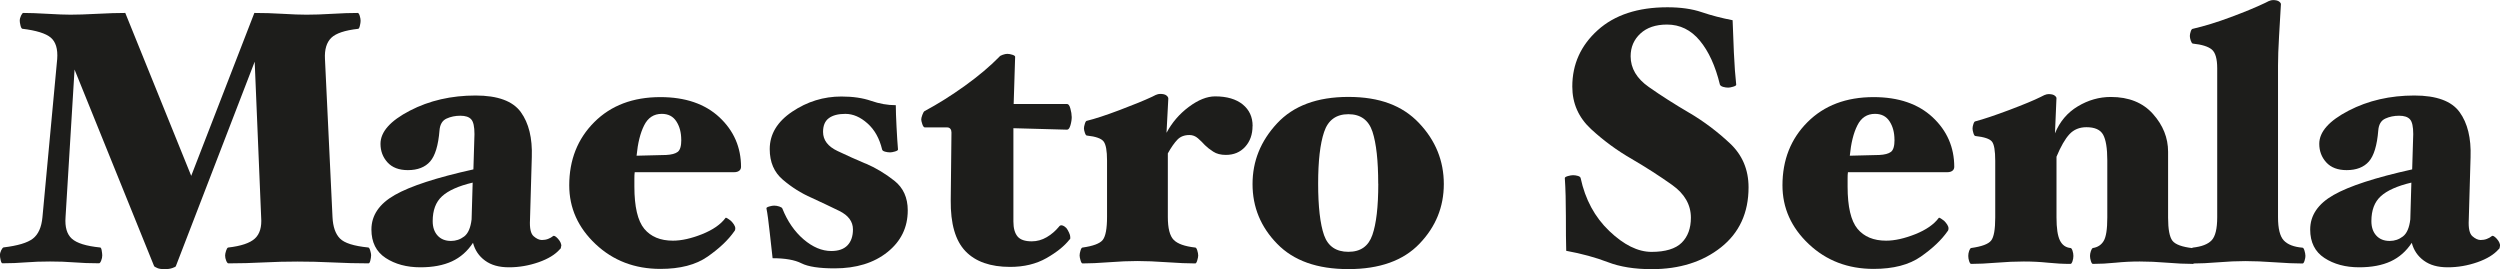
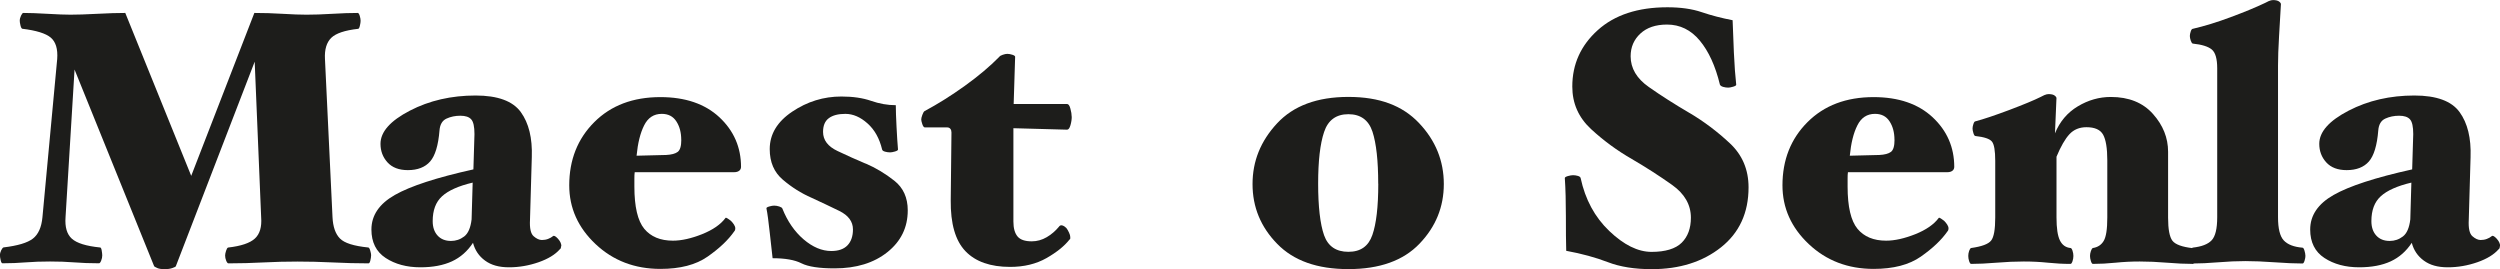
<svg xmlns="http://www.w3.org/2000/svg" id="Capa_1" data-name="Capa 1" viewBox="0 0 374.58 40.32">
  <defs>
    <style>
      .cls-1 {
        fill: #1d1d1b;
        stroke-width: 0px;
      }
    </style>
  </defs>
  <path class="cls-1" d="M55.6,38.27c0,.22-.04.47-.11.76-.07.29-.16.43-.27.43-1.76,0-3.56-.05-5.4-.14-1.83-.09-3.58-.13-5.24-.13s-3.36.04-5.1.13c-1.75.09-3.5.14-5.26.14-.11,0-.22-.14-.33-.4-.11-.27-.16-.53-.16-.78,0-.18.05-.41.14-.7s.19-.45.3-.49c1.94-.22,3.28-.67,4.02-1.35.74-.68,1.05-1.74.94-3.18l-.97-23.32-11.82,30.66c-.04.07-.22.16-.54.27-.33.11-.69.16-1.08.16-.5,0-.88-.05-1.13-.16-.25-.11-.41-.2-.49-.27L11.17,10.42l-1.35,22.13c-.11,1.48.21,2.55.94,3.21.74.67,2.15,1.11,4.24,1.32.11,0,.19.15.24.46.05.31.08.55.08.73,0,.25-.05.51-.16.78-.11.27-.22.4-.32.4-1.37,0-2.62-.05-3.75-.14s-2.33-.13-3.59-.13-2.5.04-3.62.13-2.29.14-3.51.14c-.11,0-.2-.15-.27-.46-.07-.31-.11-.55-.11-.73,0-.25.06-.5.19-.76.13-.25.24-.4.35-.43,2.12-.25,3.59-.69,4.4-1.32.81-.63,1.29-1.7,1.43-3.21l2.21-23.7c.11-1.51-.22-2.58-.97-3.21s-2.18-1.07-4.26-1.32c-.11-.04-.2-.2-.27-.49s-.11-.52-.11-.7c0-.25.06-.51.19-.78s.24-.4.35-.4c.9,0,2.1.04,3.61.13,1.51.09,2.66.13,3.45.13,1,0,2.33-.04,4-.13,1.66-.09,3.07-.13,4.21-.13l9.88,24.41L38.11,1.94c1.37,0,2.78.04,4.24.13,1.46.09,2.66.13,3.59.13,1.08,0,2.36-.04,3.83-.13,1.47-.09,2.75-.13,3.83-.13.11,0,.21.14.3.43.09.29.13.54.13.76,0,.18-.04.42-.11.73s-.16.46-.27.46c-1.98.22-3.32.67-4.02,1.35-.7.69-1.02,1.75-.94,3.18l1.13,23.7c.07,1.44.44,2.5,1.11,3.18.67.69,2.08,1.13,4.24,1.35.11,0,.21.15.3.46.09.31.14.55.14.73Z" />
  <path class="cls-1" d="M84.09,36.86c-.04.11-.05.2-.05.27s-.05.14-.16.22c-.69.79-1.75,1.44-3.18,1.94-1.44.5-2.91.76-4.43.76s-2.67-.33-3.59-1-1.52-1.56-1.81-2.67c-.83,1.26-1.88,2.19-3.16,2.78-1.28.59-2.85.89-4.72.89-2.05,0-3.79-.47-5.21-1.4s-2.13-2.36-2.13-4.26c0-2.12,1.17-3.85,3.51-5.18,2.34-1.33,6.26-2.61,11.77-3.83l.16-5.29c0-1.12-.16-1.85-.49-2.21-.32-.36-.86-.54-1.62-.54s-1.45.14-2.08.43c-.63.29-.98.88-1.05,1.78-.18,2.23-.65,3.78-1.4,4.64s-1.87,1.3-3.34,1.3c-1.33,0-2.35-.39-3.05-1.16-.7-.77-1.05-1.7-1.05-2.78,0-1.8,1.47-3.45,4.4-4.97s6.22-2.27,9.85-2.27c3.31,0,5.57.83,6.77,2.48s1.75,3.9,1.65,6.75l-.27,9.39c-.07,1.26.11,2.08.54,2.46.43.38.85.57,1.24.57.32,0,.63-.05.92-.16s.54-.25.76-.43c.14-.11.39.03.73.4.34.38.51.75.51,1.11ZM70.82,27.36c-2.12.5-3.65,1.19-4.59,2.05s-1.4,2.1-1.4,3.72c0,.9.24,1.62.73,2.16.49.54,1.16.81,2.02.81.72,0,1.38-.22,1.97-.67s.96-1.3,1.11-2.56l.16-5.51Z" />
  <path class="cls-1" d="M111.03,24.99c0,.25-.09.45-.27.59s-.43.22-.76.22h-14.9c-.04.25-.05.58-.05,1v1.16c0,3.02.5,5.13,1.48,6.32.99,1.19,2.42,1.78,4.29,1.78,1.3,0,2.75-.33,4.37-.97,1.62-.65,2.79-1.46,3.51-2.43.04-.07.14-.04.33.08.18.13.34.24.49.35.18.18.33.37.46.57.13.2.19.39.19.57,0,.07-.01.14-.03.22-.02.07-.06.14-.13.22-.9,1.29-2.23,2.55-3.99,3.78s-4.12,1.84-7.07,1.84c-3.85,0-7.09-1.24-9.72-3.72-2.63-2.48-3.94-5.42-3.94-8.8,0-3.81,1.25-6.97,3.75-9.47s5.8-3.75,9.9-3.75c3.74,0,6.69,1.01,8.85,3.02,2.16,2.02,3.24,4.5,3.24,7.45ZM102.07,20.94c0-1.08-.24-2-.73-2.75-.49-.76-1.21-1.13-2.19-1.13-1.19,0-2.07.58-2.64,1.73-.58,1.15-.95,2.66-1.13,4.54l4.43-.11c.79-.04,1.37-.19,1.73-.46.36-.27.54-.87.54-1.81Z" />
  <path class="cls-1" d="M129.7,24.5c1.51.65,2.94,1.5,4.29,2.57,1.35,1.06,2.02,2.55,2.02,4.45,0,2.56-1.02,4.64-3.05,6.26-2.03,1.62-4.67,2.43-7.91,2.43-2.3,0-3.96-.25-4.97-.76s-2.45-.76-4.32-.76c-.11-.9-.25-2.19-.43-3.86-.18-1.67-.34-2.87-.49-3.59-.04-.11.1-.21.41-.3.31-.09.55-.13.73-.13.25,0,.51.04.78.13s.42.19.46.3c.76,1.91,1.82,3.45,3.18,4.62,1.37,1.17,2.75,1.75,4.16,1.75,1.08,0,1.89-.29,2.43-.86s.81-1.37.81-2.37c0-1.19-.69-2.11-2.05-2.78-1.37-.67-2.75-1.32-4.16-1.97-1.55-.68-2.98-1.58-4.29-2.7-1.32-1.12-1.97-2.64-1.97-4.59,0-2.23,1.12-4.1,3.37-5.61,2.25-1.51,4.7-2.27,7.37-2.27,1.73,0,3.21.22,4.45.65,1.24.43,2.47.65,3.7.65,0,.79.04,1.87.11,3.24.07,1.37.14,2.5.22,3.4,0,.11-.15.21-.46.3-.31.09-.55.13-.73.13-.25,0-.51-.04-.76-.11-.25-.07-.4-.18-.43-.32-.4-1.66-1.12-2.96-2.19-3.91-1.06-.95-2.17-1.43-3.32-1.43-1.08,0-1.91.22-2.48.65-.58.43-.86,1.12-.86,2.05,0,1.22.72,2.18,2.16,2.86,1.44.69,2.84,1.31,4.21,1.89Z" />
  <path class="cls-1" d="M160.58,17.49c0,.4-.06.82-.19,1.27-.13.45-.3.67-.51.67l-8.04-.22v13.98c0,1.01.21,1.75.62,2.24.41.49,1.12.73,2.13.73.79,0,1.54-.21,2.24-.62.7-.41,1.3-.93,1.81-1.54.14-.22.32-.29.54-.22.22.07.41.2.59.38.14.18.28.41.4.68.13.27.19.49.19.67v.22c0,.07-.04.13-.11.16-.76.97-1.91,1.9-3.45,2.78-1.55.88-3.36,1.32-5.45,1.32-2.95,0-5.18-.78-6.69-2.35-1.51-1.57-2.25-4.11-2.21-7.64l.11-10.15c0-.22-.05-.4-.16-.54-.11-.14-.27-.22-.49-.22h-3.34c-.14,0-.27-.16-.38-.49-.11-.33-.16-.56-.16-.7s.05-.37.16-.67c.11-.31.22-.49.32-.57,2.01-1.08,4.04-2.35,6.07-3.81,2.03-1.46,3.75-2.91,5.15-4.34.07-.11.24-.21.51-.3s.5-.14.68-.14c.25,0,.51.05.78.14s.4.19.4.3l-.22,7.07h7.99c.22,0,.39.23.51.7.13.47.19.86.19,1.19Z" />
-   <path class="cls-1" d="M187.67,18.89c0,1.26-.37,2.3-1.11,3.11-.74.81-1.7,1.21-2.89,1.21-.76,0-1.39-.16-1.89-.49-.5-.32-.92-.65-1.24-.97-.33-.36-.67-.7-1.05-1.03s-.8-.49-1.27-.49c-.76,0-1.36.23-1.81.7-.45.47-.93,1.15-1.43,2.05v9.52c0,1.69.29,2.84.87,3.43.58.6,1.65.98,3.24,1.16.11,0,.21.14.3.43.09.29.14.54.14.76,0,.18-.05.42-.14.73s-.19.46-.3.46c-1.12,0-2.53-.06-4.24-.18s-3.19-.18-4.45-.18-2.63.06-4.21.18c-1.58.12-2.92.18-3.99.18-.11,0-.21-.15-.3-.46s-.14-.55-.14-.73c0-.22.05-.47.14-.76.09-.29.19-.43.3-.43,1.58-.22,2.59-.6,3.02-1.13.43-.54.65-1.69.65-3.45v-8.48c0-1.44-.17-2.38-.51-2.83-.34-.45-1.18-.75-2.51-.89-.11,0-.21-.14-.3-.41s-.14-.49-.14-.67.05-.41.14-.7.19-.43.3-.43c1.19-.29,2.82-.82,4.91-1.61s3.71-1.45,4.86-1.99c.11-.07.29-.16.54-.27.25-.11.47-.16.65-.16.43,0,.75.07.94.22s.3.3.3.48l-.27,5.13c.83-1.55,1.94-2.84,3.35-3.89s2.72-1.57,3.94-1.57c1.76,0,3.14.41,4.13,1.21.99.81,1.48,1.88,1.48,3.21Z" />
  <path class="cls-1" d="M216.33,27.58c0,3.42-1.21,6.4-3.64,8.93-2.43,2.54-5.98,3.81-10.66,3.81s-8.2-1.26-10.66-3.78c-2.47-2.52-3.7-5.51-3.7-8.96s1.22-6.45,3.67-9.09c2.45-2.64,6.01-3.97,10.69-3.97s8.1,1.3,10.58,3.91c2.48,2.61,3.72,5.66,3.72,9.15ZM206.5,27.53c0-3.45-.29-6.06-.86-7.8-.58-1.74-1.78-2.62-3.61-2.62s-3.05.89-3.64,2.67c-.6,1.78-.89,4.36-.89,7.75s.3,6.06.89,7.72c.59,1.66,1.81,2.48,3.64,2.48s3-.83,3.59-2.51.89-4.24.89-7.69Z" />
  <path class="cls-1" d="M253.19,16.95c2.12,1.26,4.12,2.76,5.99,4.51,1.87,1.74,2.81,3.95,2.81,6.61,0,3.81-1.38,6.81-4.13,8.99-2.75,2.18-6.22,3.27-10.39,3.27-2.55,0-4.74-.35-6.56-1.05-1.82-.7-3.9-1.27-6.24-1.7-.04-1.3-.05-3.02-.05-5.18s-.05-4.07-.16-5.72c0-.11.15-.21.46-.3s.57-.13.78-.13c.25,0,.49.04.73.11.23.07.37.18.4.32.69,3.2,2.11,5.85,4.29,7.93s4.29,3.13,6.34,3.13,3.59-.46,4.51-1.37,1.38-2.17,1.38-3.75c0-1.94-.94-3.58-2.81-4.91-1.87-1.33-3.89-2.63-6.05-3.89-2.19-1.26-4.23-2.75-6.1-4.48s-2.81-3.85-2.81-6.37c0-3.35,1.27-6.16,3.81-8.45s6.02-3.43,10.44-3.43c1.98,0,3.69.24,5.13.73,1.44.49,2.99.89,4.64,1.21.04,1.3.1,2.91.19,4.86s.21,3.54.35,4.8c0,.11-.15.21-.46.3-.31.09-.55.14-.73.14-.25,0-.51-.04-.76-.11-.25-.07-.41-.18-.49-.33-.68-2.81-1.69-5.01-3.02-6.61s-2.97-2.4-4.91-2.4c-1.69,0-3.02.45-3.99,1.35-.97.9-1.46,2.03-1.46,3.4,0,1.8.91,3.34,2.73,4.61,1.82,1.28,3.86,2.58,6.13,3.91Z" />
  <path class="cls-1" d="M292.81,24.99c0,.25-.09.45-.27.59s-.43.22-.76.22h-14.9c-.04.25-.05.58-.05,1v1.16c0,3.02.5,5.13,1.48,6.32.99,1.19,2.42,1.78,4.29,1.78,1.3,0,2.75-.33,4.37-.97,1.62-.65,2.79-1.46,3.51-2.43.04-.07.14-.04.33.08.18.13.34.24.49.35.18.18.33.37.46.57.13.2.19.39.19.57,0,.07-.01.14-.03.22-.02.07-.06.14-.13.22-.9,1.29-2.23,2.55-3.99,3.78s-4.12,1.84-7.07,1.84c-3.85,0-7.09-1.24-9.72-3.72-2.63-2.48-3.94-5.42-3.94-8.8,0-3.81,1.25-6.97,3.75-9.47s5.8-3.75,9.9-3.75c3.74,0,6.69,1.01,8.85,3.02,2.16,2.02,3.24,4.5,3.24,7.45ZM283.85,20.94c0-1.08-.24-2-.73-2.75-.49-.76-1.21-1.13-2.19-1.13-1.19,0-2.07.58-2.64,1.73-.58,1.15-.95,2.66-1.13,4.54l4.43-.11c.79-.04,1.37-.19,1.73-.46.36-.27.54-.87.54-1.81Z" />
  <path class="cls-1" d="M328.97,38.35c0,.22-.04.47-.13.76s-.19.43-.3.43c-1.12,0-2.4-.06-3.86-.18-1.46-.12-2.82-.18-4.08-.18s-2.43.06-3.62.18c-1.19.12-2.32.18-3.4.18-.11,0-.21-.14-.3-.43s-.13-.54-.13-.76.04-.46.13-.73.19-.42.3-.46c.72-.11,1.26-.46,1.62-1.06.36-.6.54-1.76.54-3.5v-8.58c0-1.8-.21-3.08-.62-3.83-.42-.76-1.25-1.13-2.51-1.13-1.04,0-1.89.35-2.54,1.05-.65.7-1.3,1.83-1.94,3.37v9.12c0,1.59.17,2.73.51,3.42.34.69.87,1.07,1.59,1.14.11,0,.21.14.3.41s.13.53.13.78-.04.51-.13.78c-.09.27-.19.41-.3.41-1.12,0-2.25-.06-3.4-.18-1.15-.12-2.36-.18-3.61-.18s-2.62.06-4.08.18c-1.46.12-2.73.18-3.8.18-.11,0-.21-.14-.3-.41-.09-.27-.13-.53-.13-.78s.04-.5.13-.76.19-.4.3-.43c1.58-.22,2.58-.59,2.99-1.11.42-.52.62-1.68.62-3.45v-8.49c0-1.52-.16-2.48-.49-2.89-.33-.42-1.15-.69-2.48-.84-.11,0-.21-.14-.3-.43s-.13-.52-.13-.7.04-.4.13-.67.19-.4.3-.4c1.22-.32,2.91-.89,5.05-1.69,2.14-.81,3.72-1.46,4.72-1.96.11-.07.29-.16.54-.27.25-.11.47-.16.65-.16.43,0,.75.08.94.24.2.16.28.31.24.46l-.22,5.18c.72-1.76,1.86-3.11,3.43-4.05,1.57-.94,3.21-1.4,4.94-1.4,2.7,0,4.8.85,6.31,2.54,1.51,1.69,2.27,3.58,2.27,5.67v9.88c0,1.74.22,2.89.65,3.45.43.56,1.44.93,3.02,1.11.11,0,.21.15.3.46.09.31.13.55.13.73Z" />
  <path class="cls-1" d="M345.43,38.29c0,.22-.04.47-.13.76s-.19.43-.3.43c-1.12,0-2.51-.06-4.18-.18s-3.14-.18-4.4-.18-2.57.06-4.05.18-2.75.18-3.83.18c-.11,0-.21-.14-.3-.43s-.13-.54-.13-.76c0-.18.04-.41.13-.7s.19-.45.3-.49c1.33-.14,2.28-.51,2.83-1.09.56-.58.84-1.74.84-3.47V10.25c0-1.44-.27-2.38-.81-2.83-.54-.45-1.49-.75-2.86-.89-.11-.04-.21-.19-.3-.46s-.13-.5-.13-.68.04-.4.13-.67.19-.4.3-.4c1.73-.4,3.63-.98,5.69-1.75,2.07-.77,3.79-1.48,5.15-2.13.11-.07.29-.16.54-.27.25-.11.47-.16.65-.16.43,0,.74.08.94.24.2.16.28.32.24.46-.07,1.26-.16,2.81-.27,4.64-.11,1.83-.16,3.33-.16,4.48v22.72c0,1.7.29,2.86.86,3.47.58.62,1.51.98,2.81,1.09.11,0,.21.15.3.46s.13.55.13.73Z" />
  <path class="cls-1" d="M374.58,36.86c-.04.11-.05.2-.05.27s-.05.14-.16.22c-.69.79-1.75,1.44-3.18,1.94-1.44.5-2.91.76-4.43.76s-2.67-.33-3.59-1-1.52-1.56-1.81-2.67c-.83,1.26-1.88,2.19-3.16,2.78-1.28.59-2.85.89-4.72.89-2.05,0-3.79-.47-5.21-1.4s-2.13-2.36-2.13-4.26c0-2.12,1.17-3.85,3.51-5.18,2.34-1.33,6.26-2.61,11.77-3.83l.16-5.29c0-1.12-.16-1.85-.49-2.21-.32-.36-.86-.54-1.62-.54s-1.45.14-2.08.43c-.63.29-.98.88-1.05,1.78-.18,2.23-.65,3.78-1.4,4.64s-1.87,1.3-3.34,1.3c-1.33,0-2.35-.39-3.05-1.16-.7-.77-1.05-1.7-1.05-2.78,0-1.8,1.47-3.45,4.4-4.97s6.22-2.27,9.85-2.27c3.31,0,5.57.83,6.77,2.48s1.75,3.9,1.65,6.75l-.27,9.39c-.07,1.26.11,2.08.54,2.46.43.38.85.57,1.24.57.32,0,.63-.05.92-.16s.54-.25.76-.43c.14-.11.39.03.73.4.34.38.51.75.51,1.11ZM361.3,27.36c-2.12.5-3.65,1.19-4.59,2.05s-1.4,2.1-1.4,3.72c0,.9.24,1.62.73,2.16.49.54,1.16.81,2.02.81.72,0,1.38-.22,1.97-.67s.96-1.3,1.11-2.56l.16-5.51Z" />
</svg>